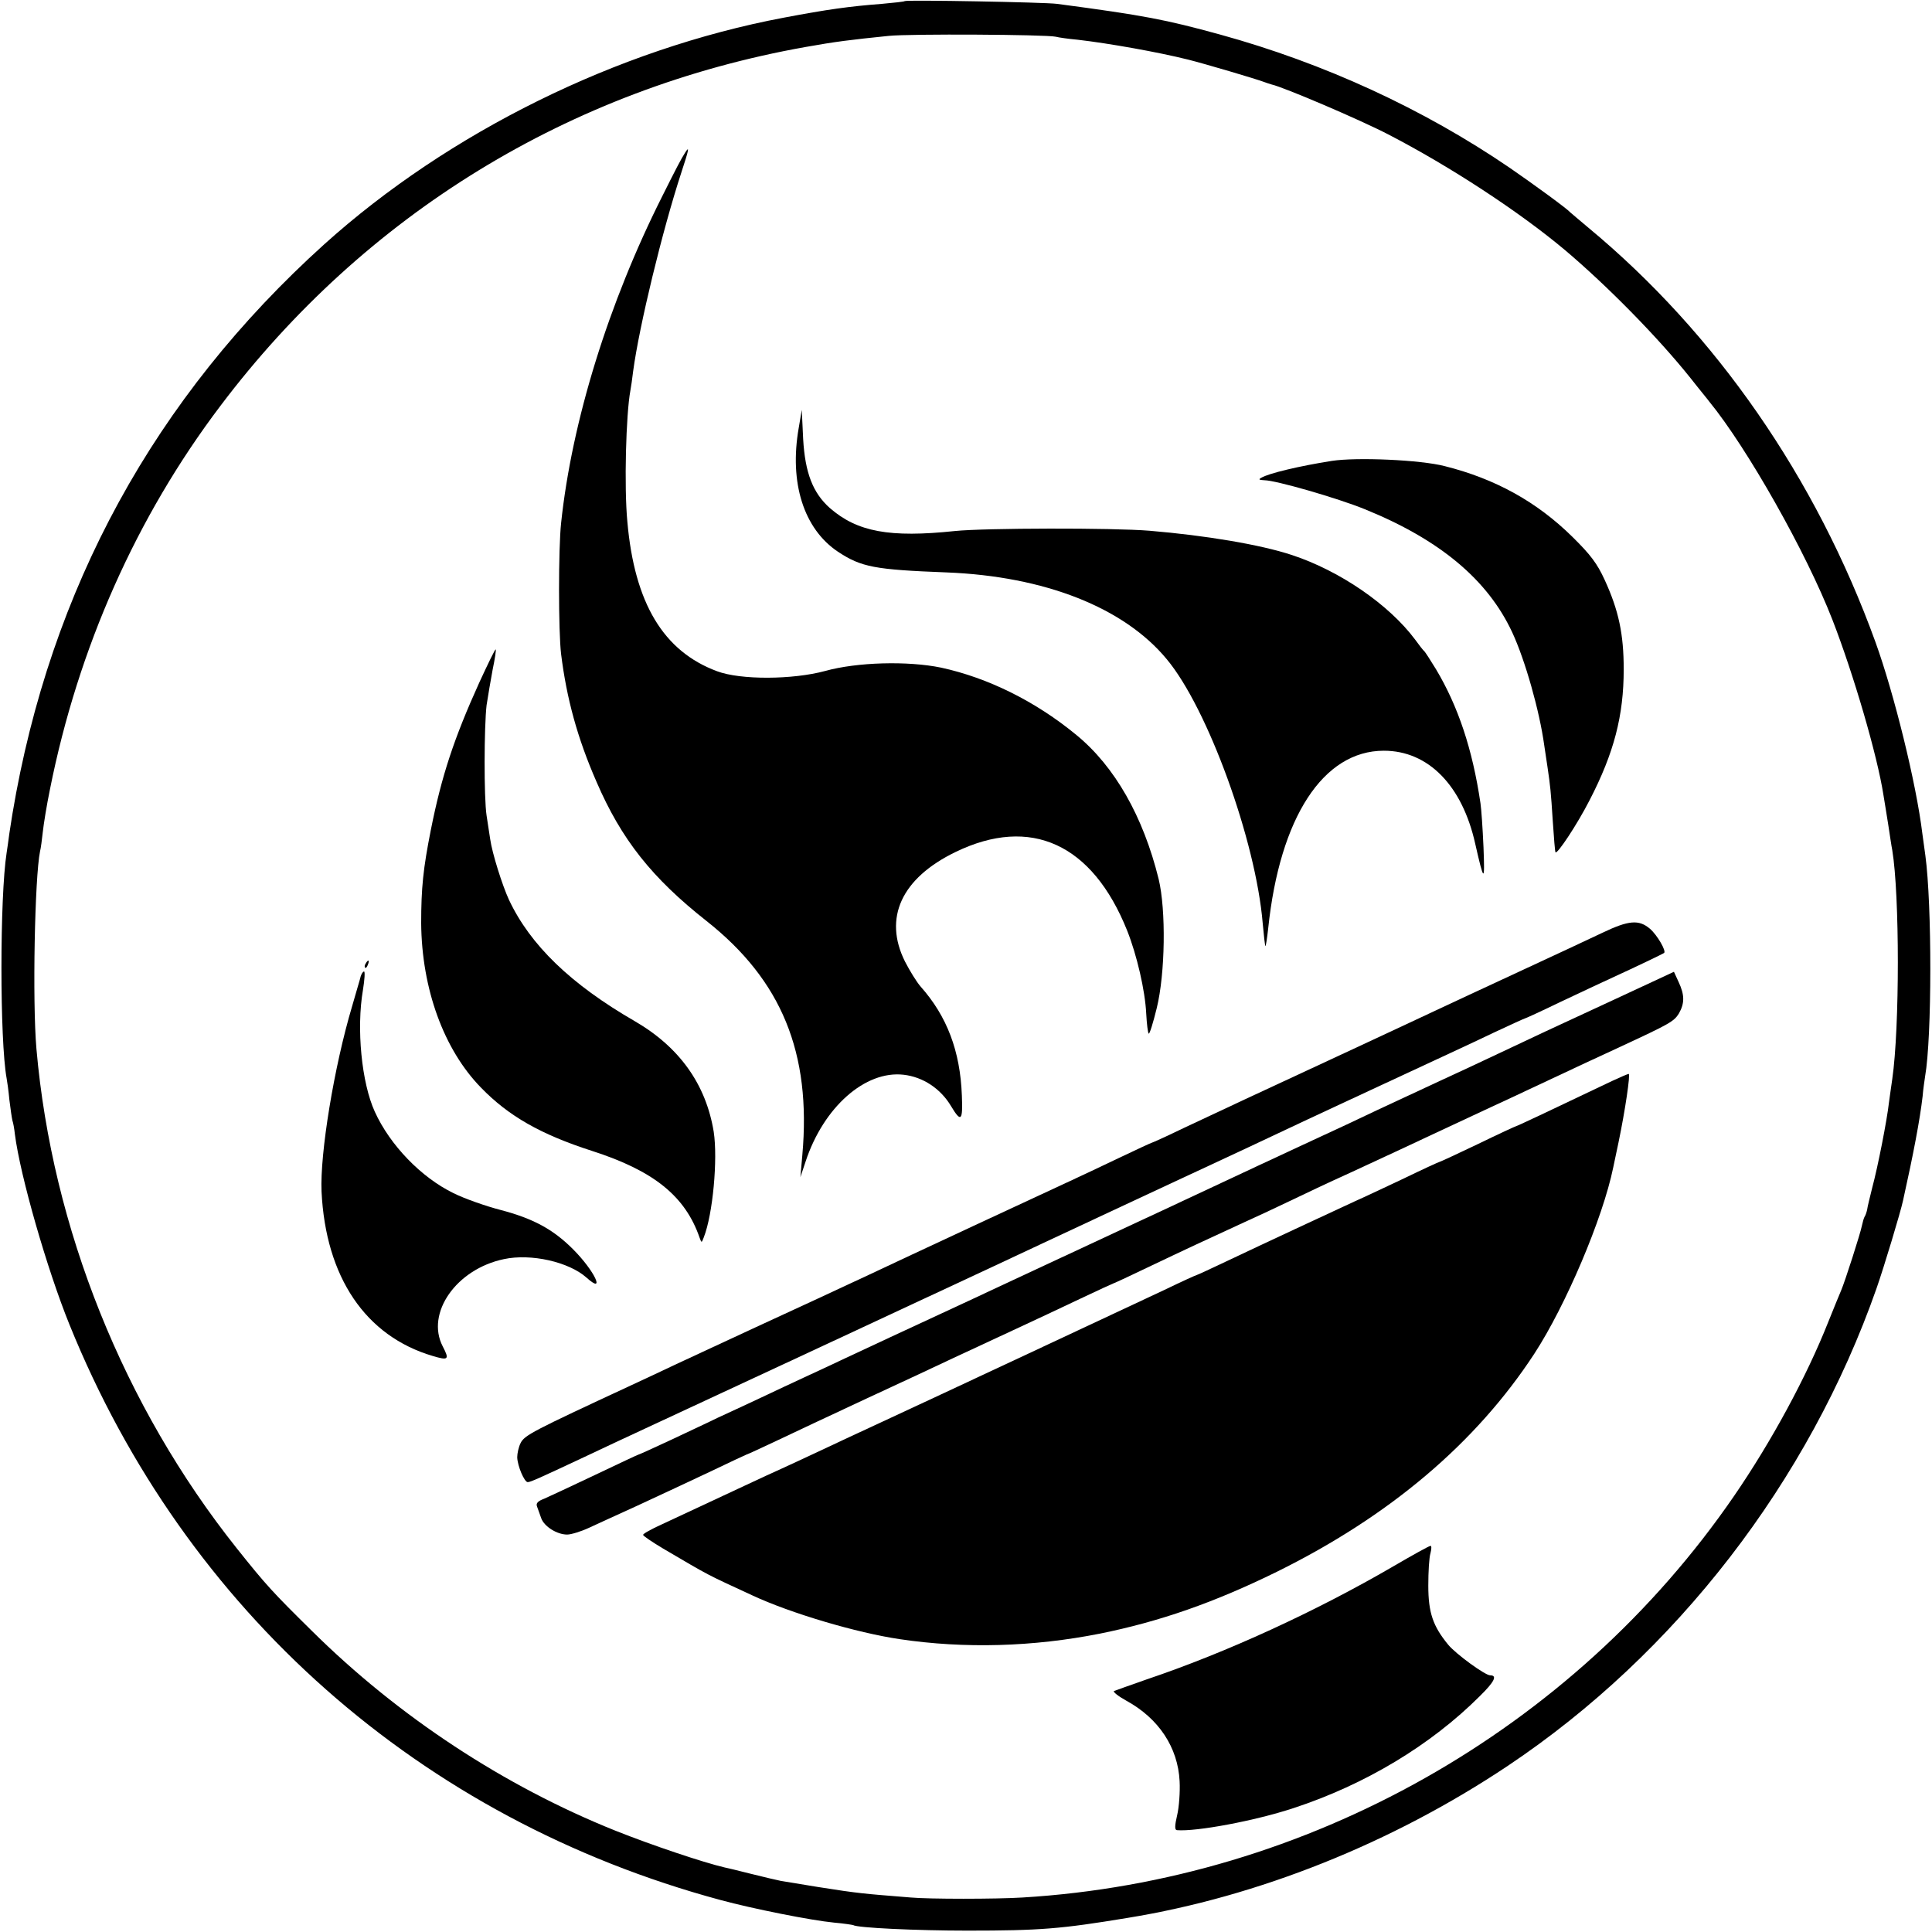
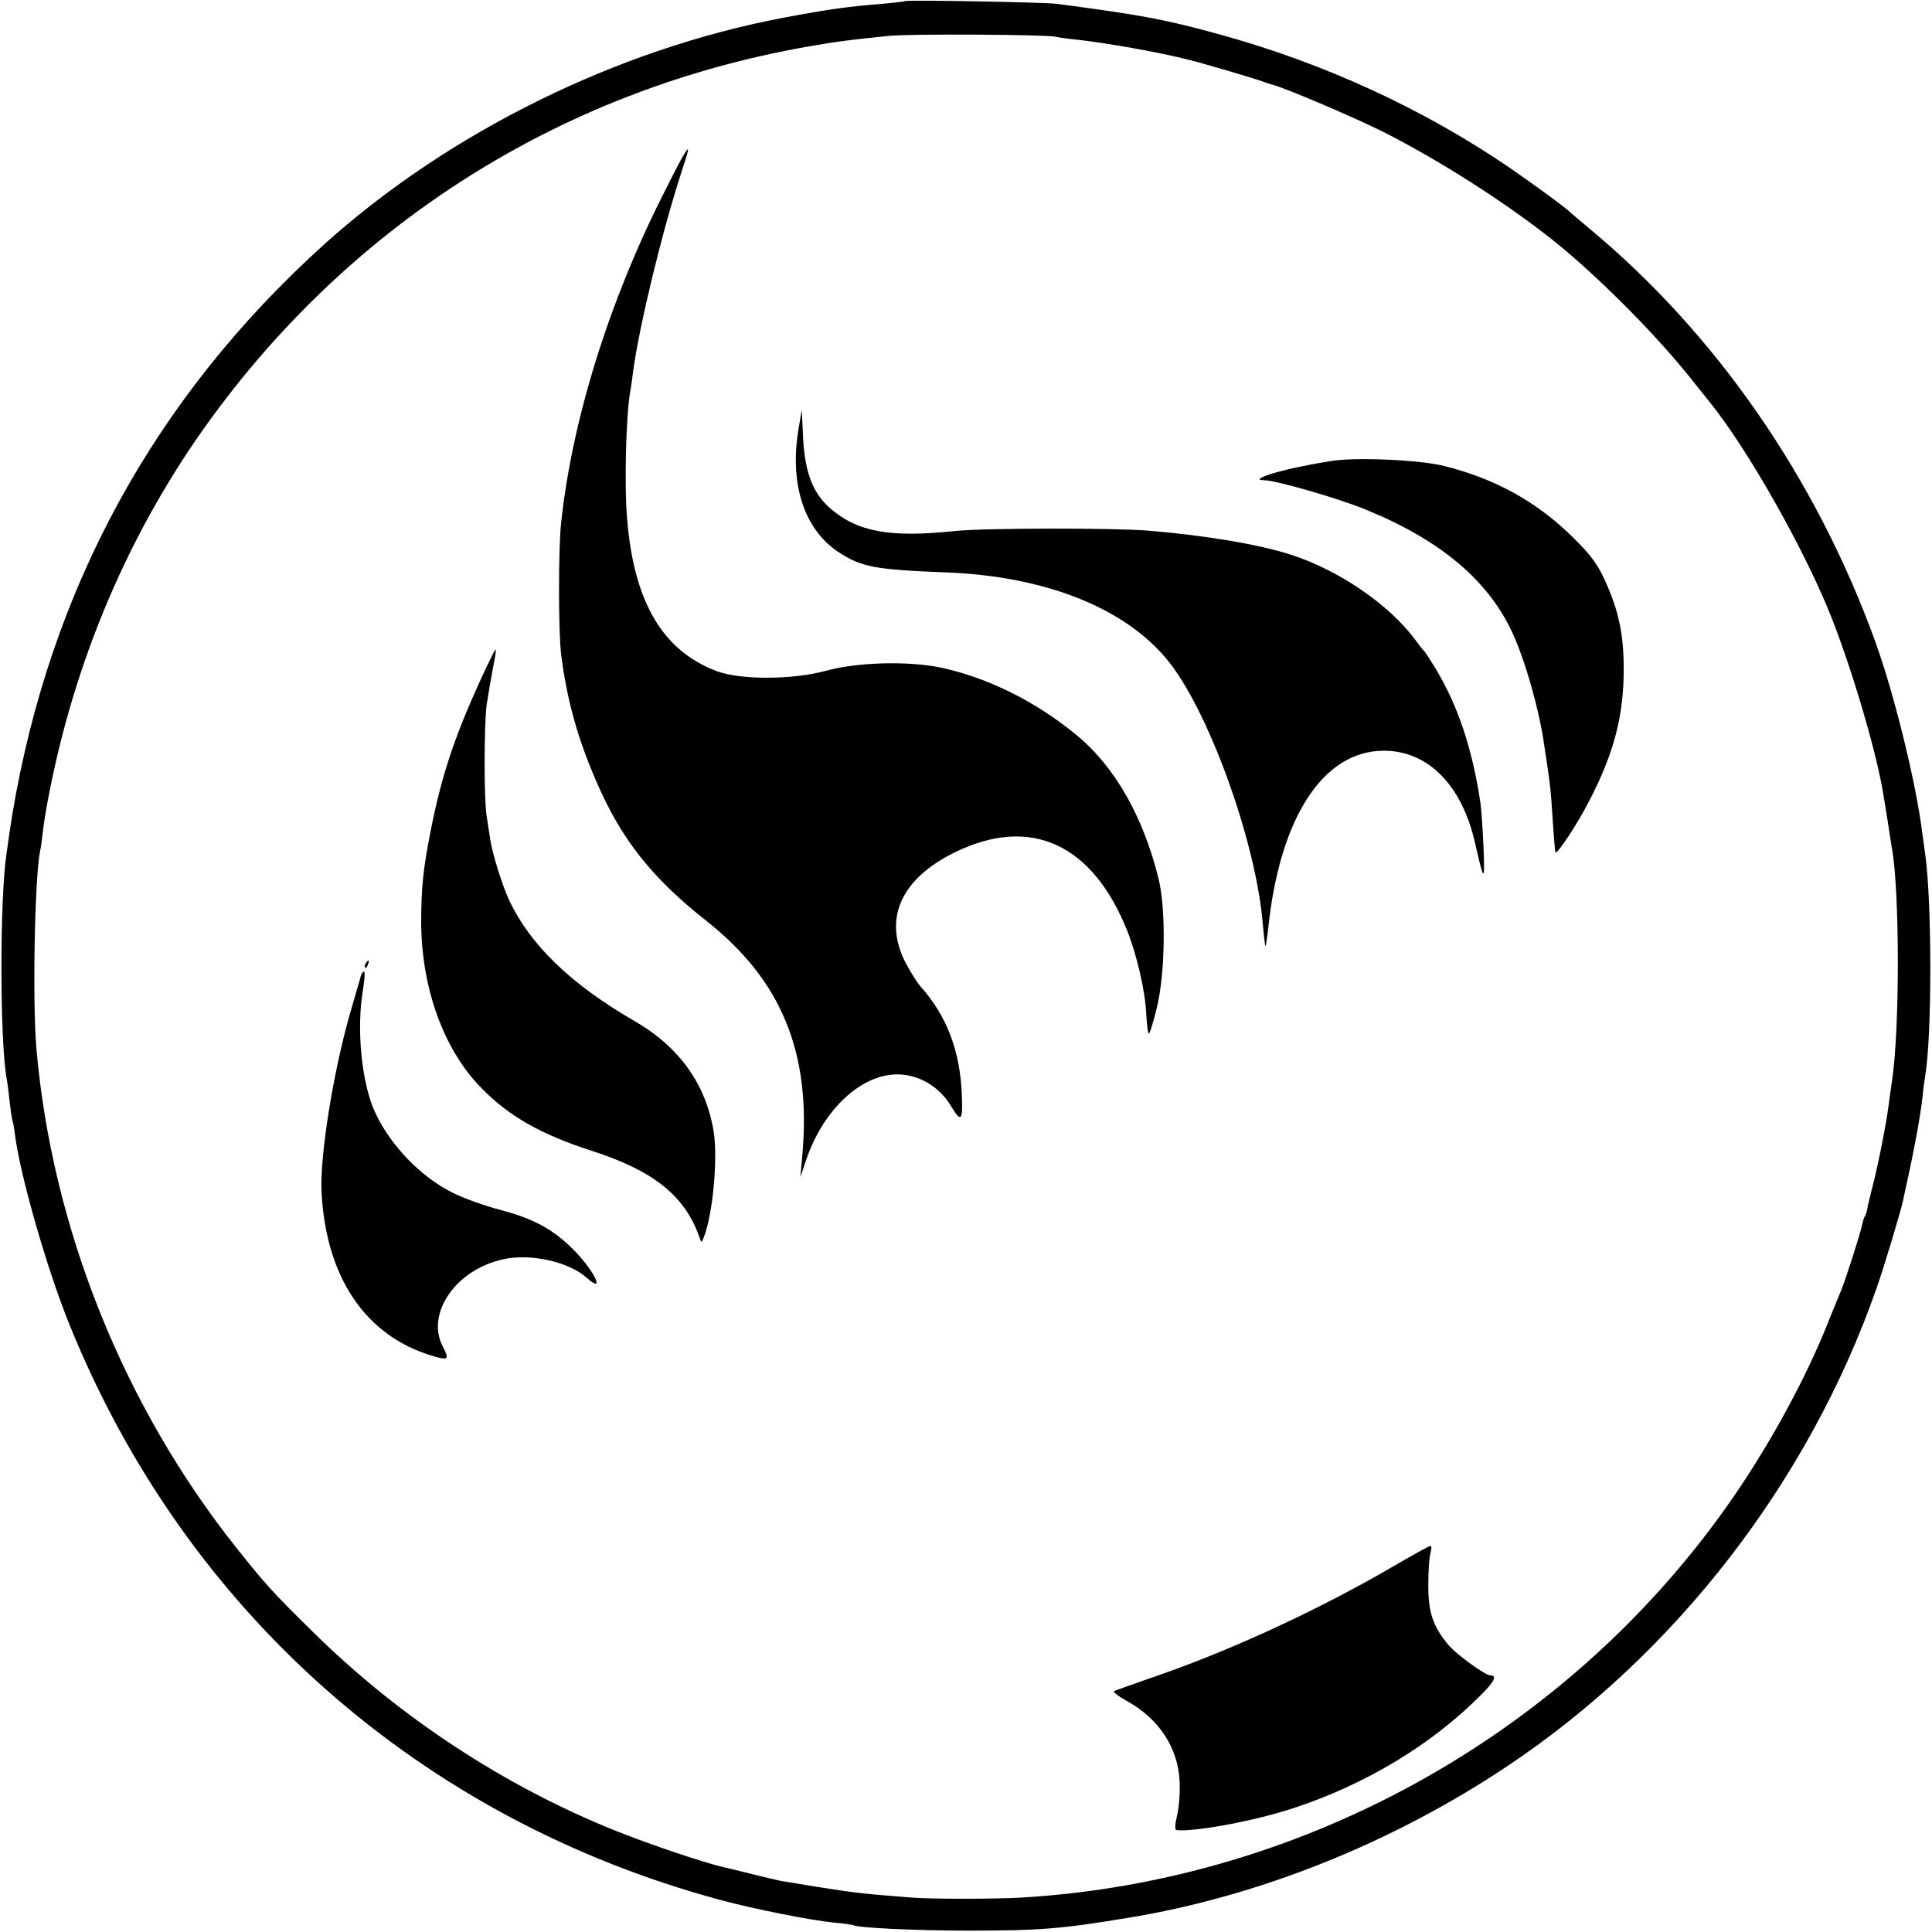
<svg xmlns="http://www.w3.org/2000/svg" version="1.0" width="700pt" height="700pt" viewBox="0 0 700 700" preserveAspectRatio="xMidYMid meet">
  <g transform="translate(0,700) scale(0.1,-0.1)" fill="#000000" stroke="none">
    <path d="M3278 6996 c-1 -2 -39 -6 -83 -10 -117 -9 -197 -20 -355 -50 -605 -114 -1215 -416 -1665 -821 -614 -554 -993 -1246 -1130 -2064 -2 -13 -7 -45 -11 -70 -3 -25 -8 -57 -10 -71 -25 -160 -25 -680 0 -817 2 -10 7 -45 10 -78 4 -33 9 -67 11 -75 3 -8 7 -31 9 -50 19 -149 116 -488 198 -690 420 -1038 1272 -1791 2358 -2084 118 -32 329 -74 412 -82 35 -3 66 -8 69 -9 15 -10 229 -20 414 -20 264 0 338 6 580 46 474 77 959 271 1378 551 609 407 1091 1031 1336 1730 27 77 87 276 96 318 38 171 61 292 71 378 2 26 7 58 9 72 25 143 25 622 1 800 -2 14 -7 50 -11 80 -22 181 -102 506 -170 694 -215 594 -578 1118 -1040 1501 -33 28 -62 52 -65 55 -12 14 -133 102 -220 162 -312 213 -672 379 -1050 483 -197 54 -273 69 -590 111 -46 6 -546 15 -552 10z m547 -129 c11 -3 47 -8 80 -11 113 -13 292 -45 400 -72 60 -15 246 -70 275 -81 8 -3 20 -7 27 -9 42 -9 319 -127 423 -181 224 -116 473 -279 639 -418 154 -130 338 -317 457 -466 32 -41 63 -78 67 -84 138 -169 351 -546 446 -790 77 -198 163 -493 185 -635 3 -19 11 -66 17 -105 6 -38 12 -81 15 -95 27 -163 27 -644 0 -830 -3 -19 -8 -57 -12 -85 -7 -63 -40 -232 -61 -310 -8 -33 -17 -68 -18 -78 -2 -9 -6 -21 -9 -25 -3 -5 -7 -19 -10 -33 -5 -27 -62 -204 -75 -234 -5 -11 -26 -63 -47 -115 -78 -197 -205 -432 -341 -630 -583 -849 -1546 -1393 -2578 -1455 -95 -6 -341 -6 -405 0 -25 2 -74 6 -110 9 -95 8 -143 15 -360 51 -14 3 -63 14 -110 26 -47 12 -89 22 -95 23 -77 18 -262 80 -395 133 -404 162 -787 414 -1100 724 -142 140 -166 166 -272 299 -410 515 -669 1160 -726 1810 -15 173 -6 622 13 715 3 11 7 43 10 70 3 28 14 97 26 155 102 512 313 987 618 1390 523 693 1265 1148 2121 1300 106 19 162 26 300 40 78 8 570 5 605 -3z" />
    <path d="M2483 6448 c-15 -23 -35 -62 -83 -158 -195 -387 -328 -816 -367 -1185 -10 -92 -10 -393 0 -475 20 -161 59 -304 128 -462 90 -209 201 -349 399 -505 272 -215 380 -478 347 -848 l-7 -80 19 57 c65 197 216 330 355 314 70 -8 134 -50 172 -114 36 -60 43 -54 39 39 -6 161 -54 287 -149 394 -15 17 -40 58 -57 91 -79 158 -13 302 183 397 272 132 496 30 622 -285 35 -88 65 -217 69 -301 2 -37 6 -70 9 -72 3 -3 16 39 29 92 31 126 34 356 7 468 -56 227 -159 408 -298 522 -148 122 -320 207 -490 244 -121 25 -305 20 -420 -12 -118 -32 -307 -33 -392 -1 -194 72 -299 246 -325 542 -12 126 -5 389 11 475 2 11 7 43 10 70 22 164 106 510 174 718 28 85 31 100 15 75z" />
    <path d="M2894 5450 c-35 -199 18 -366 142 -449 85 -56 133 -65 394 -75 355 -14 642 -127 797 -314 149 -178 323 -658 348 -957 4 -44 8 -81 10 -83 1 -2 6 28 10 65 42 401 199 643 419 643 161 0 284 -126 331 -337 32 -141 35 -142 30 -13 -3 69 -8 141 -11 160 -29 196 -81 351 -161 485 -20 33 -39 62 -42 65 -4 3 -19 22 -34 43 -95 127 -273 249 -446 306 -115 38 -313 71 -516 88 -133 11 -598 10 -705 -1 -237 -25 -354 -3 -453 83 -62 55 -90 128 -97 250 l-5 106 -11 -65z" />
    <path d="M4825 5330 c-115 -18 -229 -45 -255 -61 -11 -6 -9 -8 11 -9 41 0 266 -65 364 -105 271 -110 445 -255 534 -446 47 -101 99 -285 116 -409 4 -25 9 -61 12 -80 10 -68 12 -86 19 -195 4 -60 8 -112 10 -113 6 -8 78 100 123 188 89 172 124 307 124 475 0 127 -18 213 -69 324 -27 59 -51 91 -117 156 -129 127 -279 210 -462 256 -88 23 -320 33 -410 19z" />
    <path d="M1737 4528 c-92 -203 -137 -339 -176 -535 -28 -141 -35 -211 -35 -338 2 -238 82 -458 217 -596 100 -103 216 -169 402 -229 224 -72 338 -164 390 -315 7 -19 7 -19 15 2 33 84 51 283 36 382 -28 172 -124 307 -286 401 -232 134 -379 276 -456 440 -24 52 -61 169 -68 220 -3 19 -9 58 -13 85 -10 65 -9 323 0 400 5 33 15 91 22 129 8 38 13 71 11 73 -2 2 -28 -52 -59 -119z" />
-     <path d="M5805 3620 c-44 -21 -179 -84 -300 -140 -121 -56 -258 -120 -305 -142 -47 -22 -209 -98 -360 -168 -306 -142 -383 -178 -549 -256 -62 -30 -115 -54 -117 -54 -2 0 -56 -25 -121 -56 -65 -31 -145 -69 -178 -84 -89 -41 -594 -276 -725 -338 -157 -73 -214 -100 -410 -190 -107 -50 -240 -111 -295 -137 -55 -26 -127 -60 -160 -75 -355 -165 -385 -180 -399 -209 -7 -14 -12 -37 -12 -51 1 -32 26 -90 38 -90 10 0 41 14 203 90 61 29 166 78 235 110 104 48 1030 479 1250 582 78 37 133 62 530 248 168 78 339 158 380 177 86 41 366 172 455 213 273 127 354 164 448 209 60 28 110 51 112 51 2 0 59 26 127 59 68 32 153 72 190 89 77 35 181 85 187 89 10 6 -25 66 -51 88 -40 34 -77 31 -173 -15z" />
    <path d="M1325 3509 c-4 -6 -5 -12 -2 -15 2 -3 7 2 10 11 7 17 1 20 -8 4z" />
    <path d="M1307 3463 c-2 -10 -17 -58 -31 -108 -66 -221 -117 -535 -111 -672 15 -310 159 -524 403 -596 57 -17 61 -13 36 35 -62 120 49 280 222 316 98 21 235 -10 299 -67 71 -64 29 25 -49 103 -72 72 -144 111 -262 142 -54 14 -131 41 -171 61 -117 57 -230 174 -285 295 -48 105 -67 301 -43 441 6 37 8 67 4 67 -4 0 -9 -8 -12 -17z" />
-     <path d="M5850 3379 c-281 -130 -257 -119 -401 -187 -69 -33 -177 -83 -240 -112 -62 -29 -161 -75 -219 -102 -58 -28 -163 -77 -235 -110 -159 -74 -243 -113 -360 -168 -49 -23 -252 -118 -450 -210 -198 -92 -394 -184 -435 -203 -41 -19 -104 -48 -140 -65 -89 -41 -198 -92 -305 -142 -49 -23 -117 -55 -150 -70 -33 -15 -105 -49 -160 -75 -55 -26 -125 -58 -155 -72 -30 -15 -106 -50 -169 -80 -62 -29 -115 -53 -117 -53 -2 0 -72 -33 -156 -73 -84 -40 -168 -79 -186 -87 -24 -9 -31 -17 -26 -29 3 -9 10 -27 15 -42 11 -30 57 -59 94 -59 14 0 50 11 78 24 29 13 108 50 177 81 69 32 185 86 259 121 73 35 135 64 136 64 2 0 50 22 107 49 56 27 204 96 328 154 124 57 266 124 315 147 50 23 146 68 215 100 69 32 178 83 243 114 65 31 120 56 121 56 2 0 64 29 137 64 130 62 195 92 336 157 38 17 111 51 163 76 52 25 151 72 220 103 126 58 198 92 365 170 50 23 117 55 150 70 33 15 101 47 150 70 170 80 235 110 313 146 183 85 197 93 215 122 21 37 21 67 -1 114 l-17 37 -215 -100z" />
-     <path d="M5840 3083 c-201 -96 -343 -163 -346 -163 -2 0 -65 -29 -139 -65 -75 -36 -138 -65 -140 -65 -2 0 -59 -26 -127 -59 -68 -32 -148 -70 -178 -83 -91 -42 -338 -157 -458 -214 -63 -30 -115 -54 -117 -54 -2 0 -55 -24 -117 -54 -153 -72 -897 -420 -1068 -499 -30 -14 -104 -48 -165 -77 -60 -28 -130 -61 -155 -72 -25 -11 -83 -38 -130 -60 -98 -46 -206 -96 -302 -141 -38 -17 -68 -34 -68 -38 0 -4 33 -26 73 -50 172 -101 151 -90 322 -169 139 -65 379 -136 535 -159 235 -35 483 -28 725 20 218 44 415 113 641 224 409 202 721 466 933 790 114 175 248 490 286 675 2 8 10 49 19 90 24 115 44 250 37 249 -3 0 -31 -12 -61 -26z" />
    <path d="M5045 1323 c-277 -161 -600 -310 -891 -408 -60 -21 -113 -40 -118 -42 -4 -3 16 -19 45 -35 117 -64 187 -169 193 -292 2 -38 -2 -94 -9 -123 -9 -38 -9 -53 -1 -54 70 -6 284 34 423 80 259 85 497 228 675 406 53 52 64 75 37 75 -18 0 -124 77 -152 111 -55 67 -72 116 -72 214 0 50 3 102 8 118 4 15 4 27 0 26 -5 0 -66 -34 -138 -76z" />
  </g>
</svg>